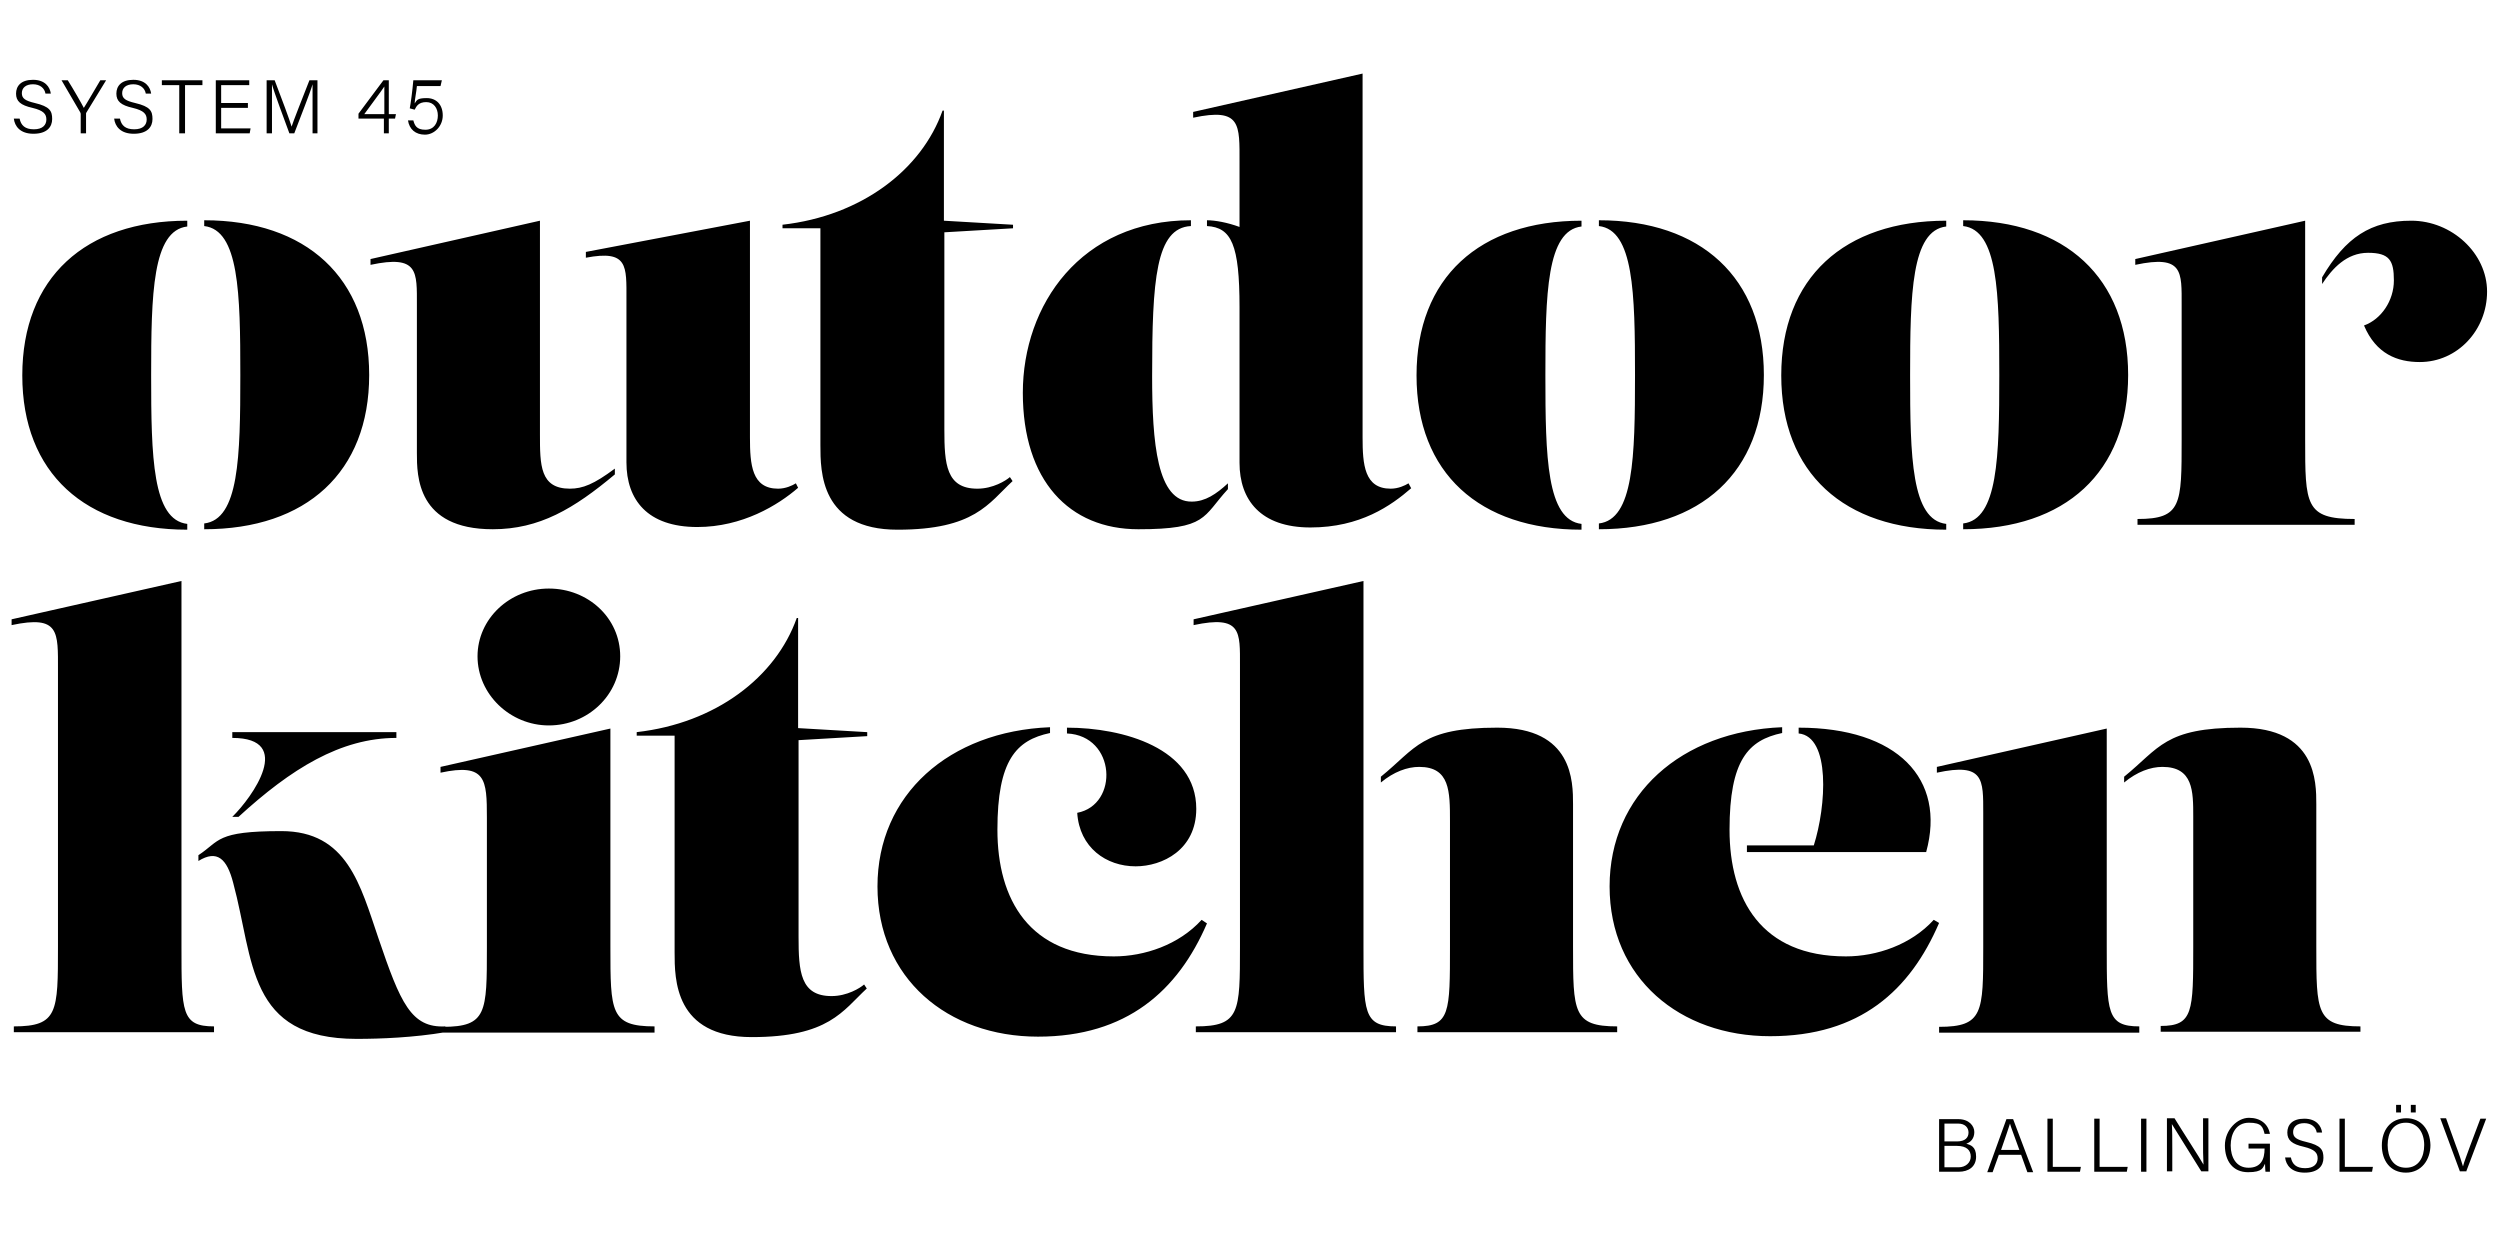
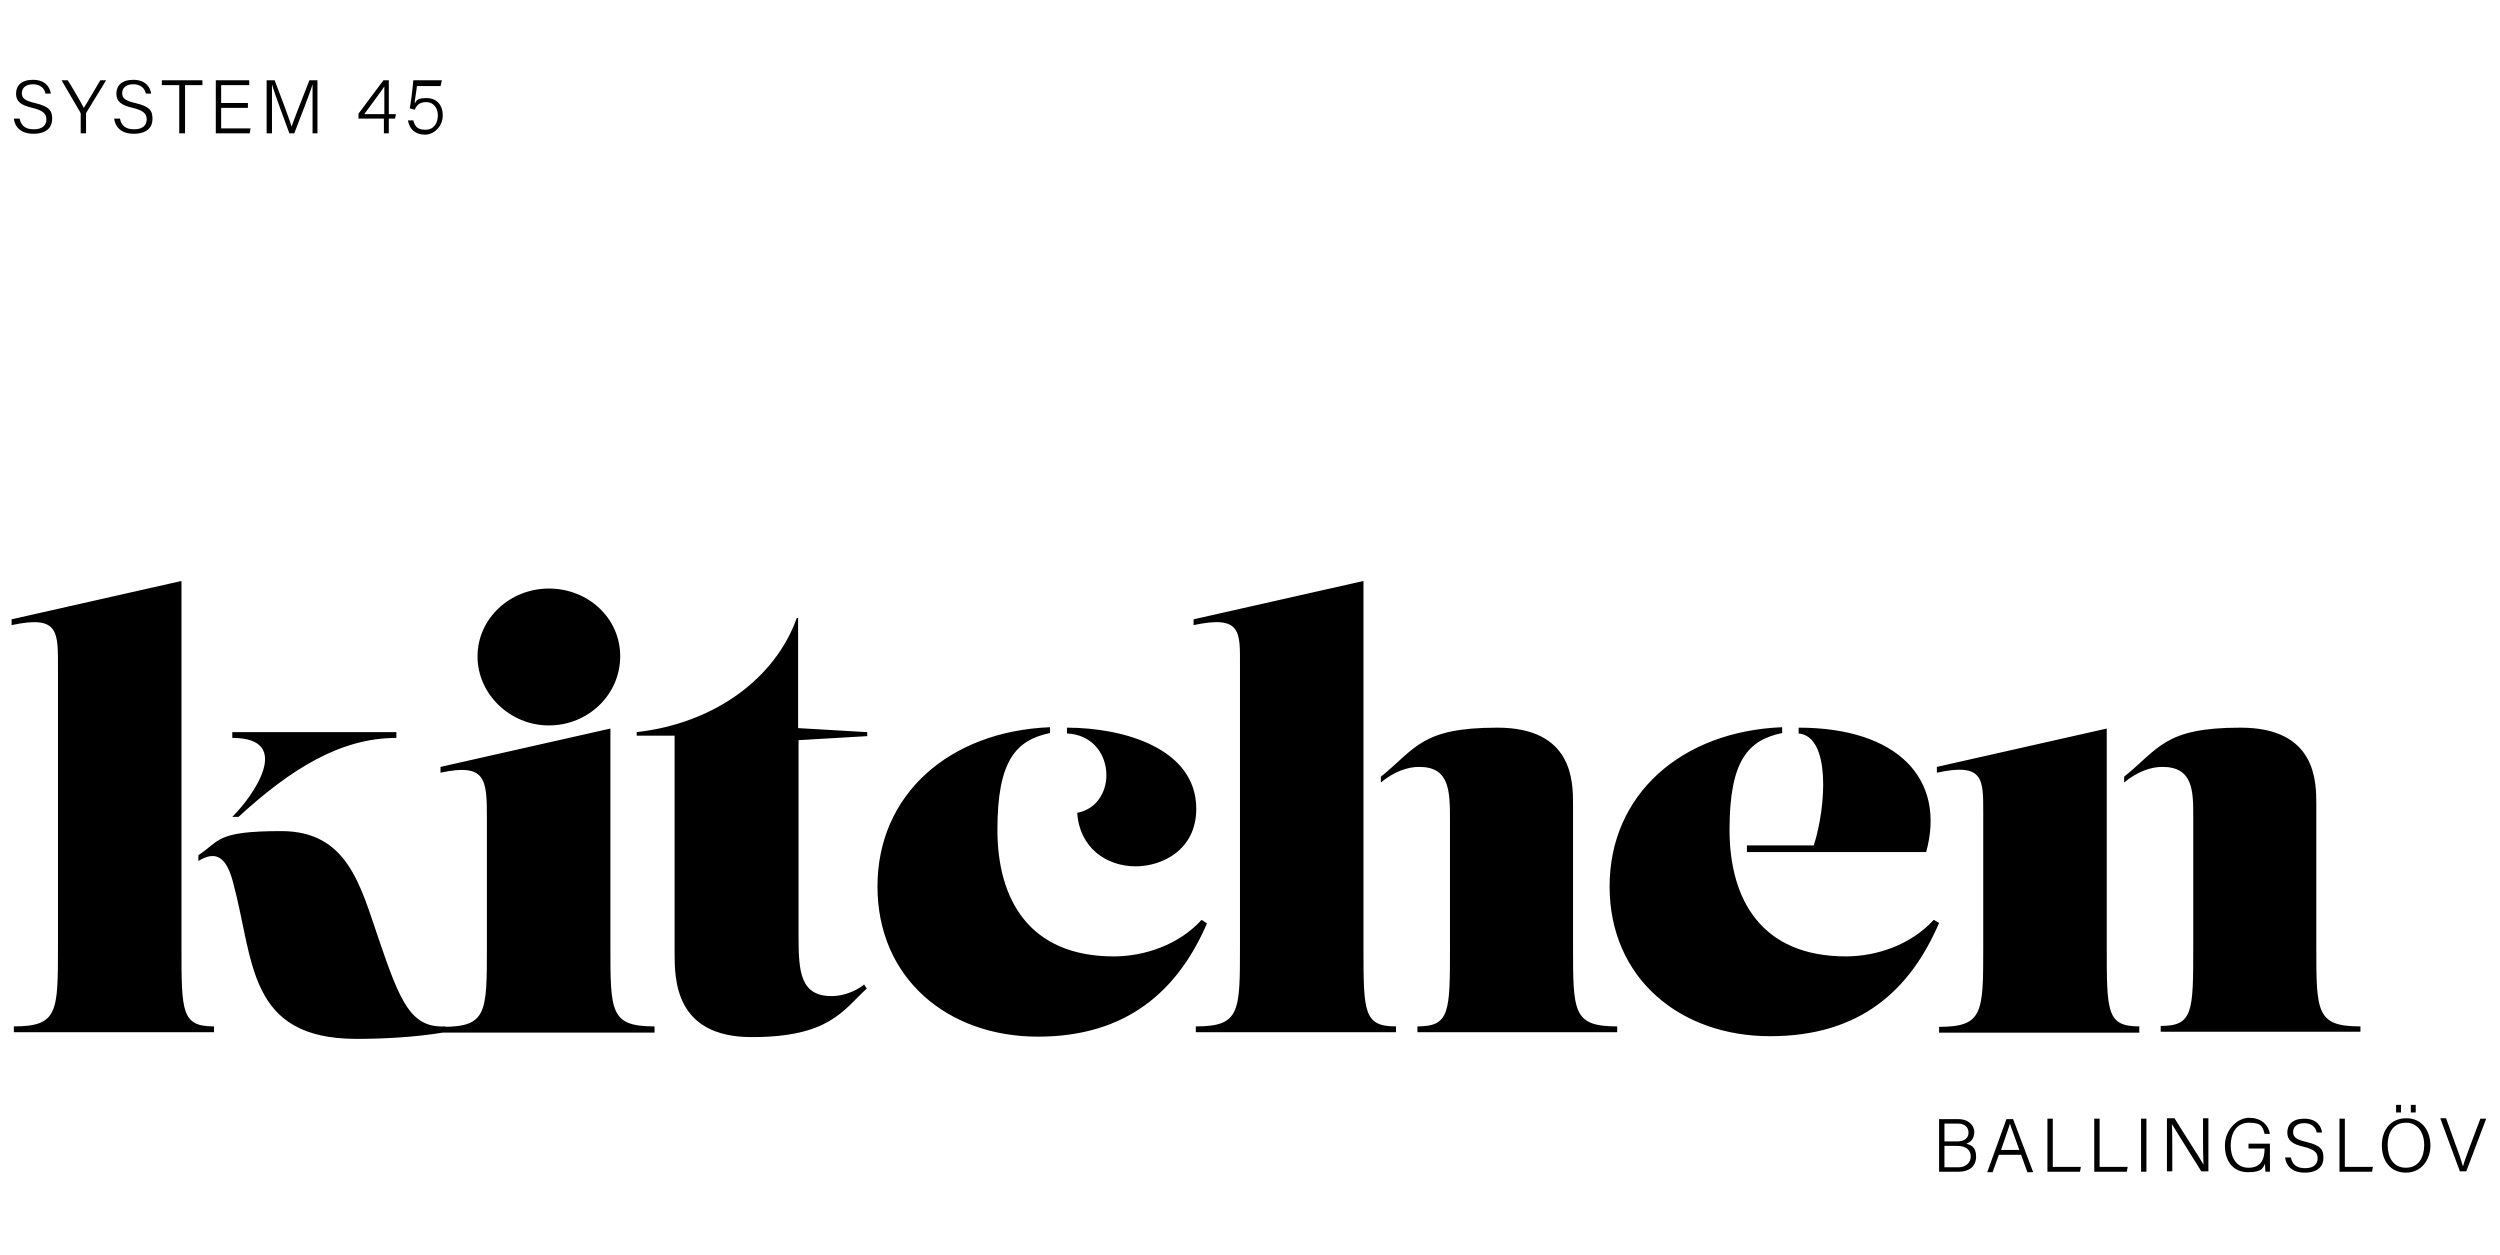
<svg xmlns="http://www.w3.org/2000/svg" version="1.1" viewBox="0 0 560.7 281.5">
  <g>
    <g id="Lager_1">
      <g>
        <path d="M479.8,231.5v-1.3c-7.3,0-7.3-3.2-7.3-17.9v-48.9l-38.1,8.6v1.3c10.6-2.3,10.4,1.5,10.4,9.1v30c0,14.7,0,17.9-9.9,17.9v1.3h44.9ZM529.4,231.5v-1.3c-9.9,0-9.9-3.2-9.9-17.9v-31.9c0-5.1,0-17.2-17-17.2s-18.2,4.6-26.1,11v1.3c2.9-2.4,5.9-3.5,8.6-3.5,6.9,0,6.9,5.5,6.9,11.1v29.1c0,14.7,0,17.9-7.3,17.9v1.3h44.8ZM391.8,189.6v1.5h40.2c4.5-16.4-6.4-27.9-28.6-27.9v1.3c7.2.7,6.2,16.3,3.4,25.1h-15ZM433.7,206.3c-5.1,5.6-12.8,8.2-19.7,8.2-19,0-26.1-12.8-26.1-28.4s4.2-20.1,11.8-21.7v-1.3c-22.6.9-38.7,15.1-38.7,35.7s15.8,33.6,36,33.6,31.4-10.3,37.9-25.4l-1.2-.7ZM362.7,231.5v-1.3c-9.9,0-9.9-3.2-9.9-17.9v-31.9c0-5.1,0-17.2-17-17.2s-18.2,4.6-26.1,11v1.3c2.9-2.4,5.9-3.5,8.6-3.5,6.9,0,6.9,5.5,6.9,12.2v28.1c0,14.7,0,17.9-7.3,17.9v1.3h44.8ZM313.1,231.5v-1.3c-7.3,0-7.3-3.2-7.3-17.9v-82l-38.1,8.6v1.3c10.8-2.3,10.4,1.5,10.4,9.1v63c0,14.7,0,17.9-9.9,17.9v1.3h44.9ZM254.7,194.3c6,0,13.6-3.7,13.6-12.9,0-13.6-16.4-18.2-29-18.2v1.3c11,.5,11.7,16,2.3,17.8.5,7.8,6.5,12,13.1,12M232.8,232.5c19.9,0,31.4-10.3,37.9-25.4l-1.2-.8c-5.1,5.6-12.8,8.2-19.7,8.2-19,0-26.1-12.8-26.1-28.4s4.2-20.1,11.8-21.7v-1.3c-22.6.9-38.7,15.1-38.7,35.7s15.7,33.7,36,33.7M194.4,164.2l-15.4-.9v-24.7h-.3c-4.7,13.3-18.2,23.6-35.9,25.6v.8h8.5v48.6c0,6,0,19,17.3,19s20.4-5.9,25.8-10.9l-.6-.9c-.9.8-3.8,2.6-7.3,2.6-7,0-7.4-5.5-7.4-13.3v-44.1l15.4-.9v-.9h0ZM146.8,231.5v-1.3c-9.9,0-9.9-3.2-9.9-17.9v-48.9l-38.1,8.6v1.3c10.2-2.2,10.4,1.5,10.4,10.1v29c0,14.7,0,17.9-9.9,17.9v1.3h47.5ZM123.1,162.7c8.8,0,16-6.9,16-15.5s-7.2-15.2-16-15.2-16,6.8-16,15.2c0,8.5,7.3,15.5,16,15.5M80,233c5.4,0,12.8-.3,19.9-1.5v-1.3c-7.7.4-10.1-5.3-15-19.7-4.1-12-7-24.1-21.8-24.1s-13.7,2.2-18.6,5.4v1.3c4.2-2.6,6.4-.5,7.8,4.9,4.7,17.4,3.1,35,27.7,35M53.5,183.2c11.8-10.8,22.9-17.7,35.4-17.7v-1.3h-36.8v1.3c14,0,4.5,13.3,0,17.7h1.3ZM48,231.5v-1.3c-7.3,0-7.3-3.2-7.3-17.9v-82l-38.1,8.6v1.3c10.8-2.3,10.4,1.5,10.4,10.1v62c0,14.7,0,17.9-9.9,17.9v1.3h44.9Z" />
-         <path d="M542.7,81.2c8.5,0,15.1-7.2,15.1-15.8s-7.9-15.9-17-15.9-14.7,3.7-20,12.7v1.5c2.3-3.5,5.5-7,10.3-7s5.8,1.7,5.8,6.2-2.8,8.7-6.7,10.1c2.7,6.4,7.5,8.2,12.5,8.2M528.1,117.7v-1.3c-11.1,0-11.1-3.2-11.1-17.9v-49l-38.1,8.6v1.3c10.8-2.3,10.4,1.5,10.4,9.1v30c0,14.7,0,17.9-9.9,17.9v1.3s48.7,0,48.7,0ZM440.3,118.7c22.9,0,37-12.8,37-34.6s-14.1-34.7-37-34.7v1.3c7.8.9,8.1,15,8.1,33.4s-.3,32.4-8.1,33.3v1.3ZM436.5,117.5c-7.8-.9-8.1-15-8.1-33.3s.3-32.5,8.1-33.4v-1.3c-22.9,0-37,12.8-37,34.7s14.1,34.6,37,34.6v-1.3ZM358.6,118.7c22.9,0,37-12.8,37-34.6s-14.1-34.7-37-34.7v1.3c7.8.9,8.1,15,8.1,33.4s-.3,32.4-8.1,33.3v1.3ZM354.7,117.5c-7.8-.9-8.1-15-8.1-33.3s.3-32.5,8.1-33.4v-1.3c-22.9,0-37,12.8-37,34.7s14.1,34.6,37,34.6v-1.3ZM258.4,84.3c0-21.5.8-33.2,8.7-33.6v-1.3c-24.7,0-37.7,19-37.7,38.7s10.4,30.6,25.9,30.6,14.4-2.8,20.1-9v-1.3c-2.6,2.4-5.1,4.1-8.1,4.1-7.8.1-8.9-13.2-8.9-28.2M315.9,108.4c-.8.5-2.3,1.2-4,1.2-5.9,0-6.3-5.4-6.3-11.5V16.5l-38,8.6v1.3c10.8-2.3,10.4,1.5,10.4,10.1v14.4c-2.7-1-5.5-1.5-7.3-1.5v1.3c5.5.3,7.3,4.2,7.3,18.2v34.9c0,8.3,4.7,14.5,15.9,14.5s18.1-4.9,22.6-8.8l-.6-1.1ZM227.1,50.4l-15.4-.9v-24.7h-.3c-4.7,13.3-18.2,23.6-35.9,25.6v.8h8.5v48.6c0,6,0,19,17.3,19s20.4-5.9,25.8-10.9l-.6-.9c-.9.8-3.8,2.6-7.3,2.6-7,0-7.4-5.5-7.4-13.3v-44.2l15.4-.9v-.8h0ZM156.4,118.2c10.1,0,18.1-4.9,22.6-8.8l-.5-1c-.8.5-2.3,1.2-4,1.2-5.9,0-6.3-5.4-6.3-11.5v-48.6l-36.8,7v1.3c9.5-1.8,9.1,1.8,9.1,9.4v36.5c0,8.4,4.7,14.5,15.9,14.5M110.5,118.7c10.5,0,18.2-4.6,27.4-12.3v-1.3c-4.7,3.5-7.2,4.5-10.1,4.5-6.7,0-6.7-5.3-6.7-12.2v-47.9l-38,8.6v1.3c10.8-2.3,10.4,1.5,10.4,9.1v33.1c0,5.1,0,17.1,17,17.1M45.8,118.7c22.9,0,37-12.8,37-34.6s-14.1-34.7-37-34.7v1.3c7.8.9,8.1,15,8.1,33.4s-.3,32.4-8.1,33.3c0,0,0,1.3,0,1.3ZM42,117.5c-7.8-.9-8.1-15-8.1-33.3s.3-32.5,8.1-33.4v-1.3c-22.9,0-37,12.8-37,34.7s14.1,34.6,37,34.6v-1.3Z" />
        <path d="M99.1,18h-6.4c-.2,2.4-.6,5.3-.8,6.3l1.1.3c.4-.8.9-1.7,2.6-1.7s2.6,1.4,2.6,3-.8,3.2-2.8,3.2-2.4-1-2.7-2.1h-1.2c.3,2,1.7,3.2,3.8,3.2s4-1.9,4-4.3-1.4-3.9-3.6-3.9-2.2.5-2.7,1.2c0-.8.4-2.6.5-3.9h5.3l.3-1.3ZM86.1,25.6h-4.4c1.3-1.8,4-5.4,4.5-6.2,0,.6,0,2.1,0,2.9v3.3h0ZM87.2,29.9v-3.3h1.4l.2-1h-1.6v-7.6h-1.2l-5.6,7.5v1.1h5.7v3.3h1.1ZM70,29.9h1.2v-11.9h-1.8c-1.5,3.8-3.7,9.4-4,10.4h0c-.4-1.4-2.3-6.5-3.8-10.4h-1.8v11.9h1.2v-4.9c0-2,0-4.7,0-6.1h0c.5,1.9,2.8,8,3.9,11h1.1c1.4-3.7,3.6-9.2,4.1-11h0v11ZM55.6,23.1h-6v-4h6.3v-1.1h-7.5v11.9h7.6l.2-1.1h-6.6v-4.6h6s0-1.1,0-1.1ZM40.3,29.9h1.2v-10.8h3.9v-1.1h-9.1v1.1h3.9v10.8h0ZM25.6,26.6h0c.2,1.7,1.4,3.4,4.4,3.4s4.2-1.5,4.2-3.3-.5-2.8-3.9-3.6c-2.1-.5-2.9-1-2.9-2.2s.9-2,2.5-2,2.6.9,2.8,2.1h1.2c-.2-1.5-1.3-3.1-4-3.1s-3.8,1.4-3.8,3.1,1,2.6,3.7,3.2c2.5.6,3.1,1.4,3.1,2.6s-.8,2.2-2.8,2.2-2.9-.9-3.2-2.4h-1.3ZM19.3,29.9v-4.4c0-.1,0-.2.1-.3l4.4-7.2h-1.3c-1.2,2-3.1,5.3-3.7,6.2-.5-1-2.4-4.3-3.6-6.2h-1.4l4.2,7.2c0,.1.1.2.1.3v4.4h1.2ZM3.1,26.6h0c.2,1.7,1.4,3.4,4.4,3.4s4.2-1.5,4.2-3.3-.5-2.8-3.9-3.6c-2.1-.5-2.9-1-2.9-2.2s.9-2,2.5-2,2.6.9,2.8,2.1h1.2c-.2-1.5-1.3-3.1-4-3.1s-3.8,1.4-3.8,3.1,1,2.6,3.7,3.2c2.5.6,3.1,1.4,3.1,2.6s-.8,2.2-2.8,2.2-2.9-.9-3.2-2.4h-1.3Z" />
        <path d="M553.1,262.8l4.5-11.9h-1.3l-2.3,6.1c-.6,1.7-1.4,3.7-1.6,4.6h0c-.3-1-.9-2.9-1.6-4.7l-2.2-6.1h-1.3l4.4,11.9h1.4ZM541.8,247.8h-1.1v1.7h1.1v-1.7ZM538.5,247.8h-1.1v1.7h1.1v-1.7ZM539.6,251.8c2.7,0,4.1,2.3,4.1,5s-1.2,5.1-4.1,5.1-4.1-2.4-4.1-5.1,1.2-5,4.1-5M539.7,250.8c-3.6,0-5.5,2.7-5.5,6.1s1.9,6.1,5.4,6.1,5.5-2.9,5.5-6.2c-.1-3.5-2.1-6-5.4-6M524.7,262.8h7.3l.2-1.1h-6.3v-10.8h-1.2v11.9ZM512.5,259.6h0c.2,1.7,1.4,3.4,4.4,3.4s4.2-1.5,4.2-3.3-.5-2.8-3.9-3.6c-2.1-.5-2.9-1-2.9-2.2s.9-2,2.5-2,2.6.9,2.8,2.1h1.2c-.2-1.5-1.3-3.1-4-3.1s-3.8,1.4-3.8,3.1,1,2.6,3.7,3.2c2.5.6,3.1,1.4,3.1,2.6s-.8,2.2-2.8,2.2-2.9-.9-3.2-2.4h-1.3ZM509.1,256.5h-4.8v1.1h3.6c0,2.4-.8,4.3-3.6,4.3s-4-2.4-4-5,1.2-5.1,4.1-5.1,3.1,1,3.5,2.5h1.2c-.4-2.2-2.1-3.6-4.7-3.6s-5.4,2.7-5.4,6.2,1.8,6,5.2,6,3.3-1.1,3.8-1.9c0,1,.1,1.6.1,1.8h1v-6.3h0ZM487.2,262.8v-5.2c0-2.1,0-4-.1-5.5h0c.8,1.3,5,8,6.6,10.6h1.6v-11.9h-1.2v5c0,1.9,0,3.7.1,5.4h0c-.7-1.3-4.8-7.6-6.5-10.4h-1.7v11.9h1.2ZM480.2,262.8h1.2v-11.9h-1.2v11.9ZM469.7,262.8h7.3l.2-1.1h-6.3v-10.8h-1.2v11.9ZM459.2,262.8h7.3l.2-1.1h-6.3v-10.8h-1.2v11.9ZM448.8,257.9c1-2.9,1.7-4.9,2-5.9h0c.2.8.9,2.5,2.1,5.9h-4.1ZM453.3,259l1.4,3.9h1.3l-4.5-11.9h-1.5l-4.3,11.9h1.2l1.4-3.9h5ZM436.1,257h2.8c2.2,0,3.1,1,3.1,2.4s-1.2,2.4-2.7,2.4h-3.2v-4.8h0ZM436.1,256v-4h3.1c1.5,0,2.3.9,2.3,2s-.7,2-2.6,2h-2.8ZM434.9,262.8h4.4c2.2,0,3.9-1.1,3.9-3.4s-1.3-2.6-2.2-2.9c1-.3,1.8-1.2,1.8-2.6s-1.2-2.9-3.6-2.9h-4.3v11.8h0Z" />
      </g>
    </g>
  </g>
</svg>